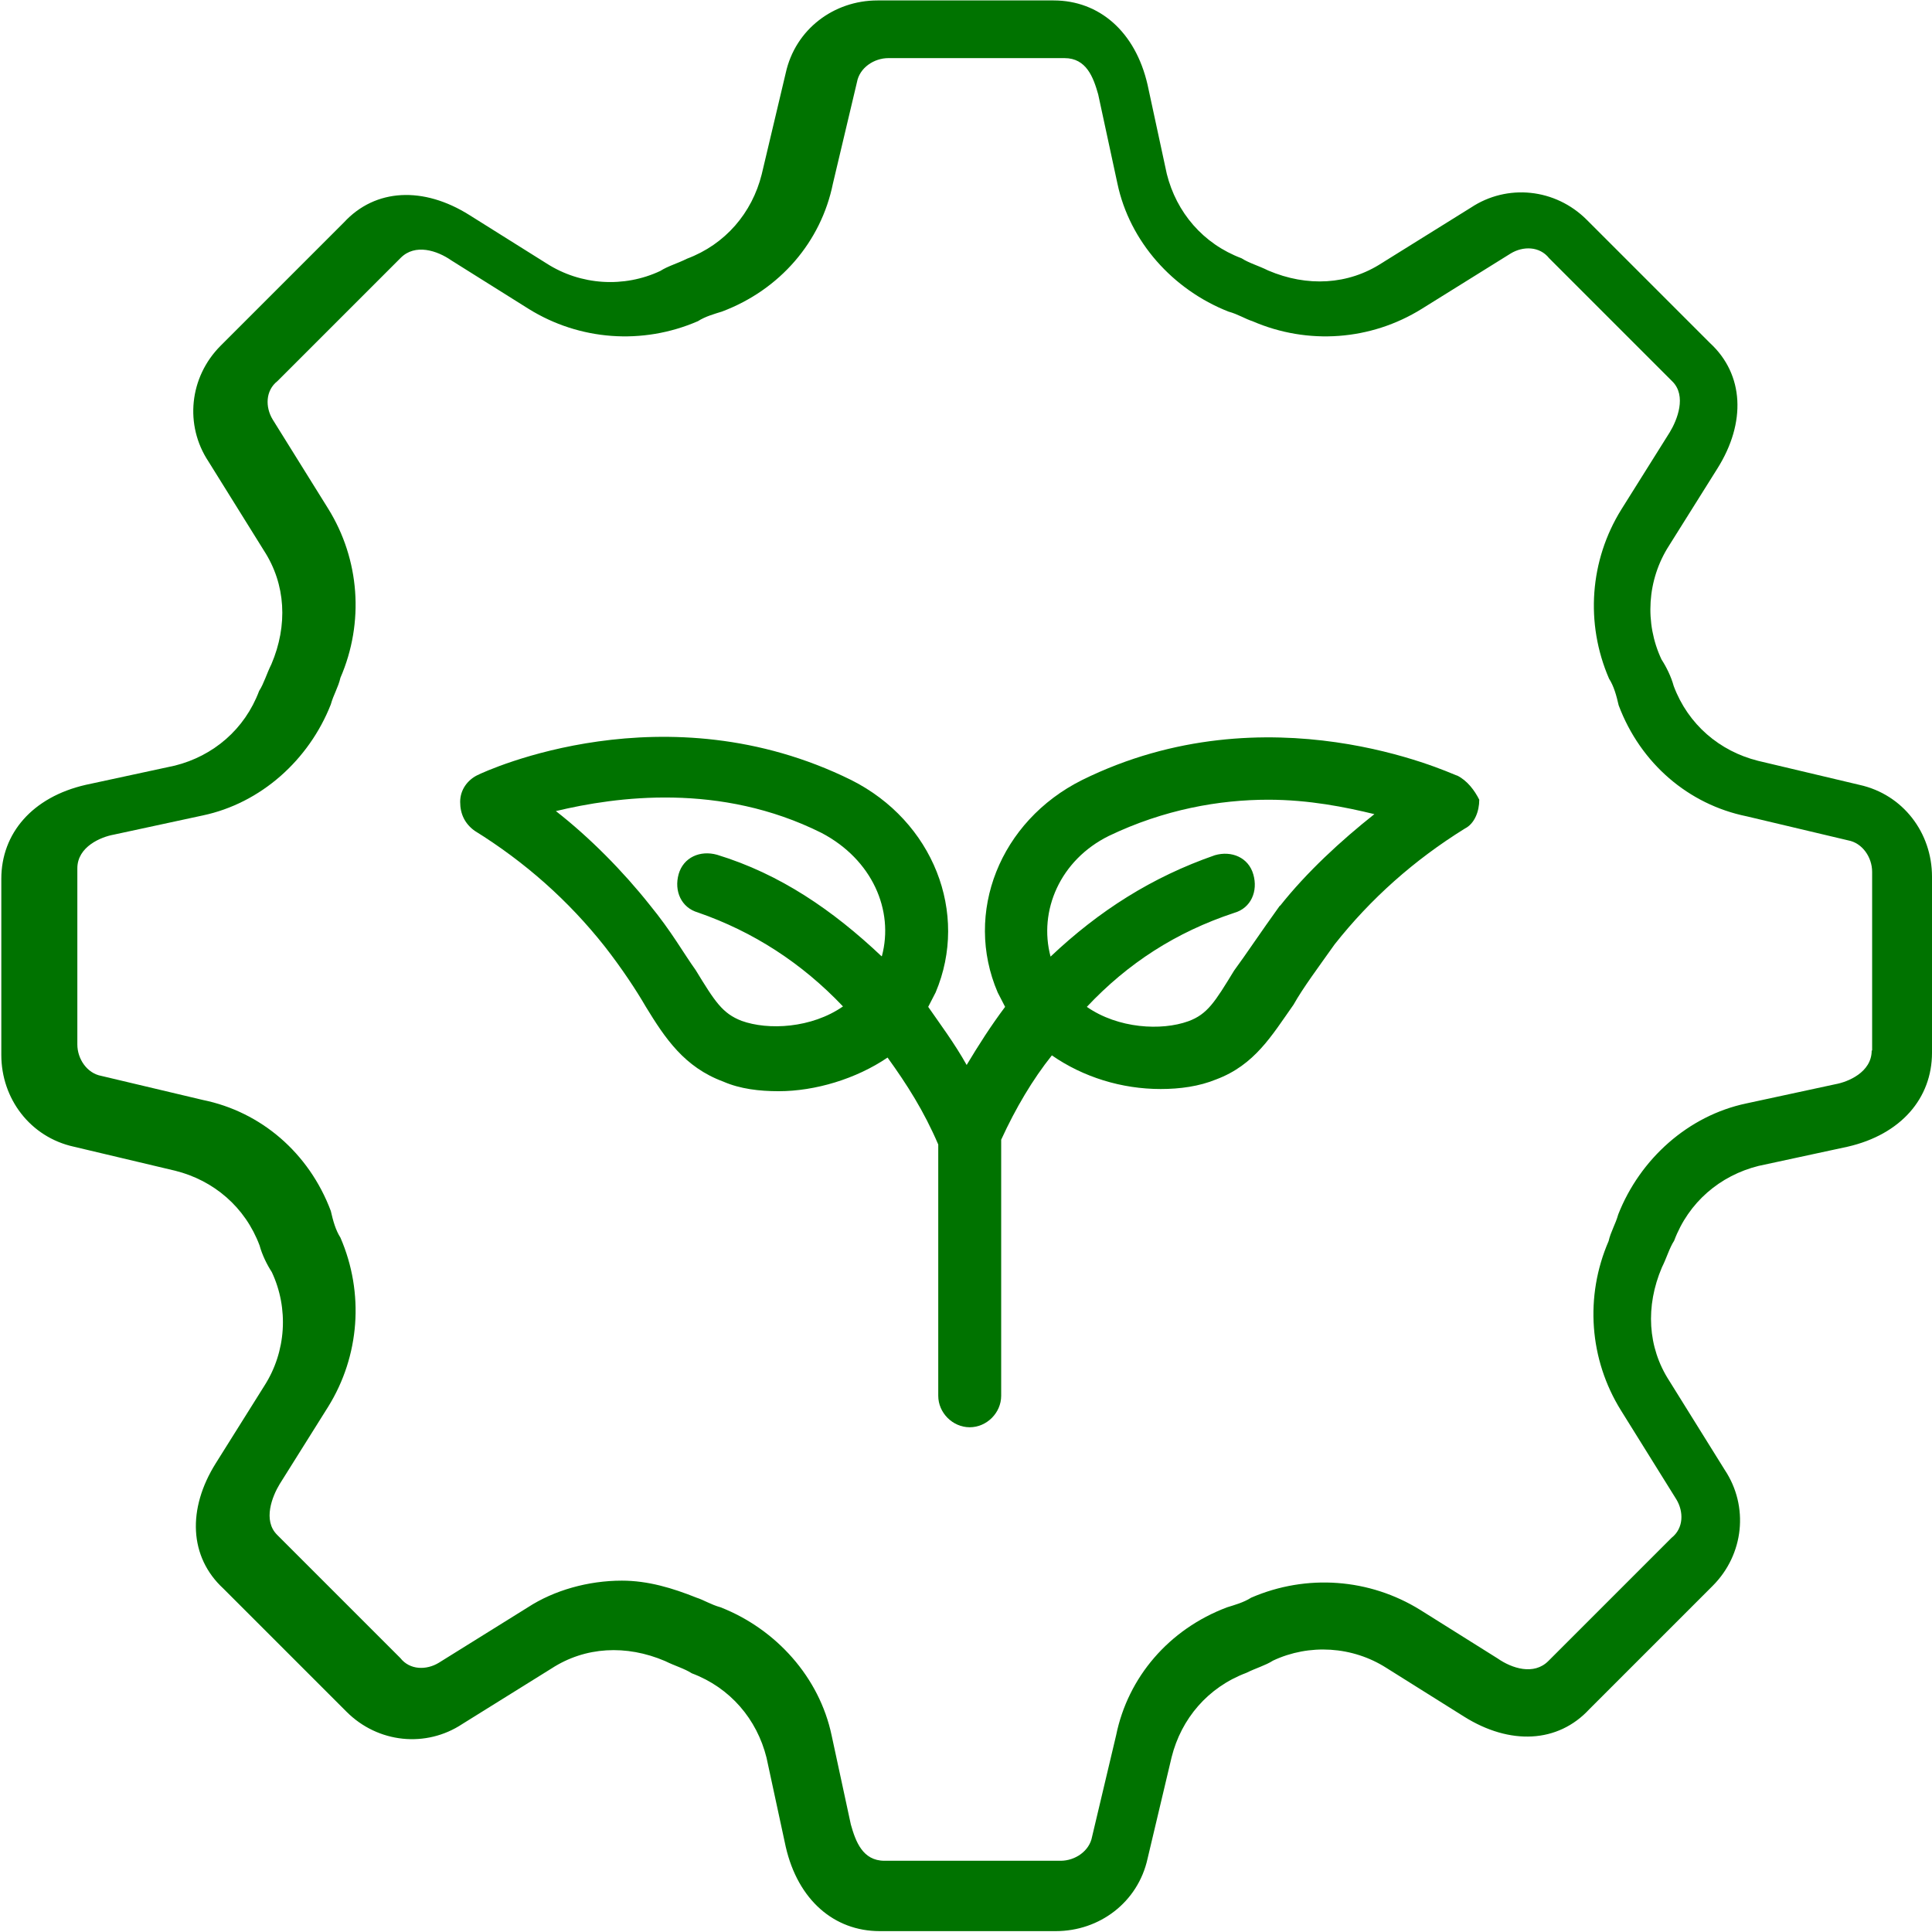
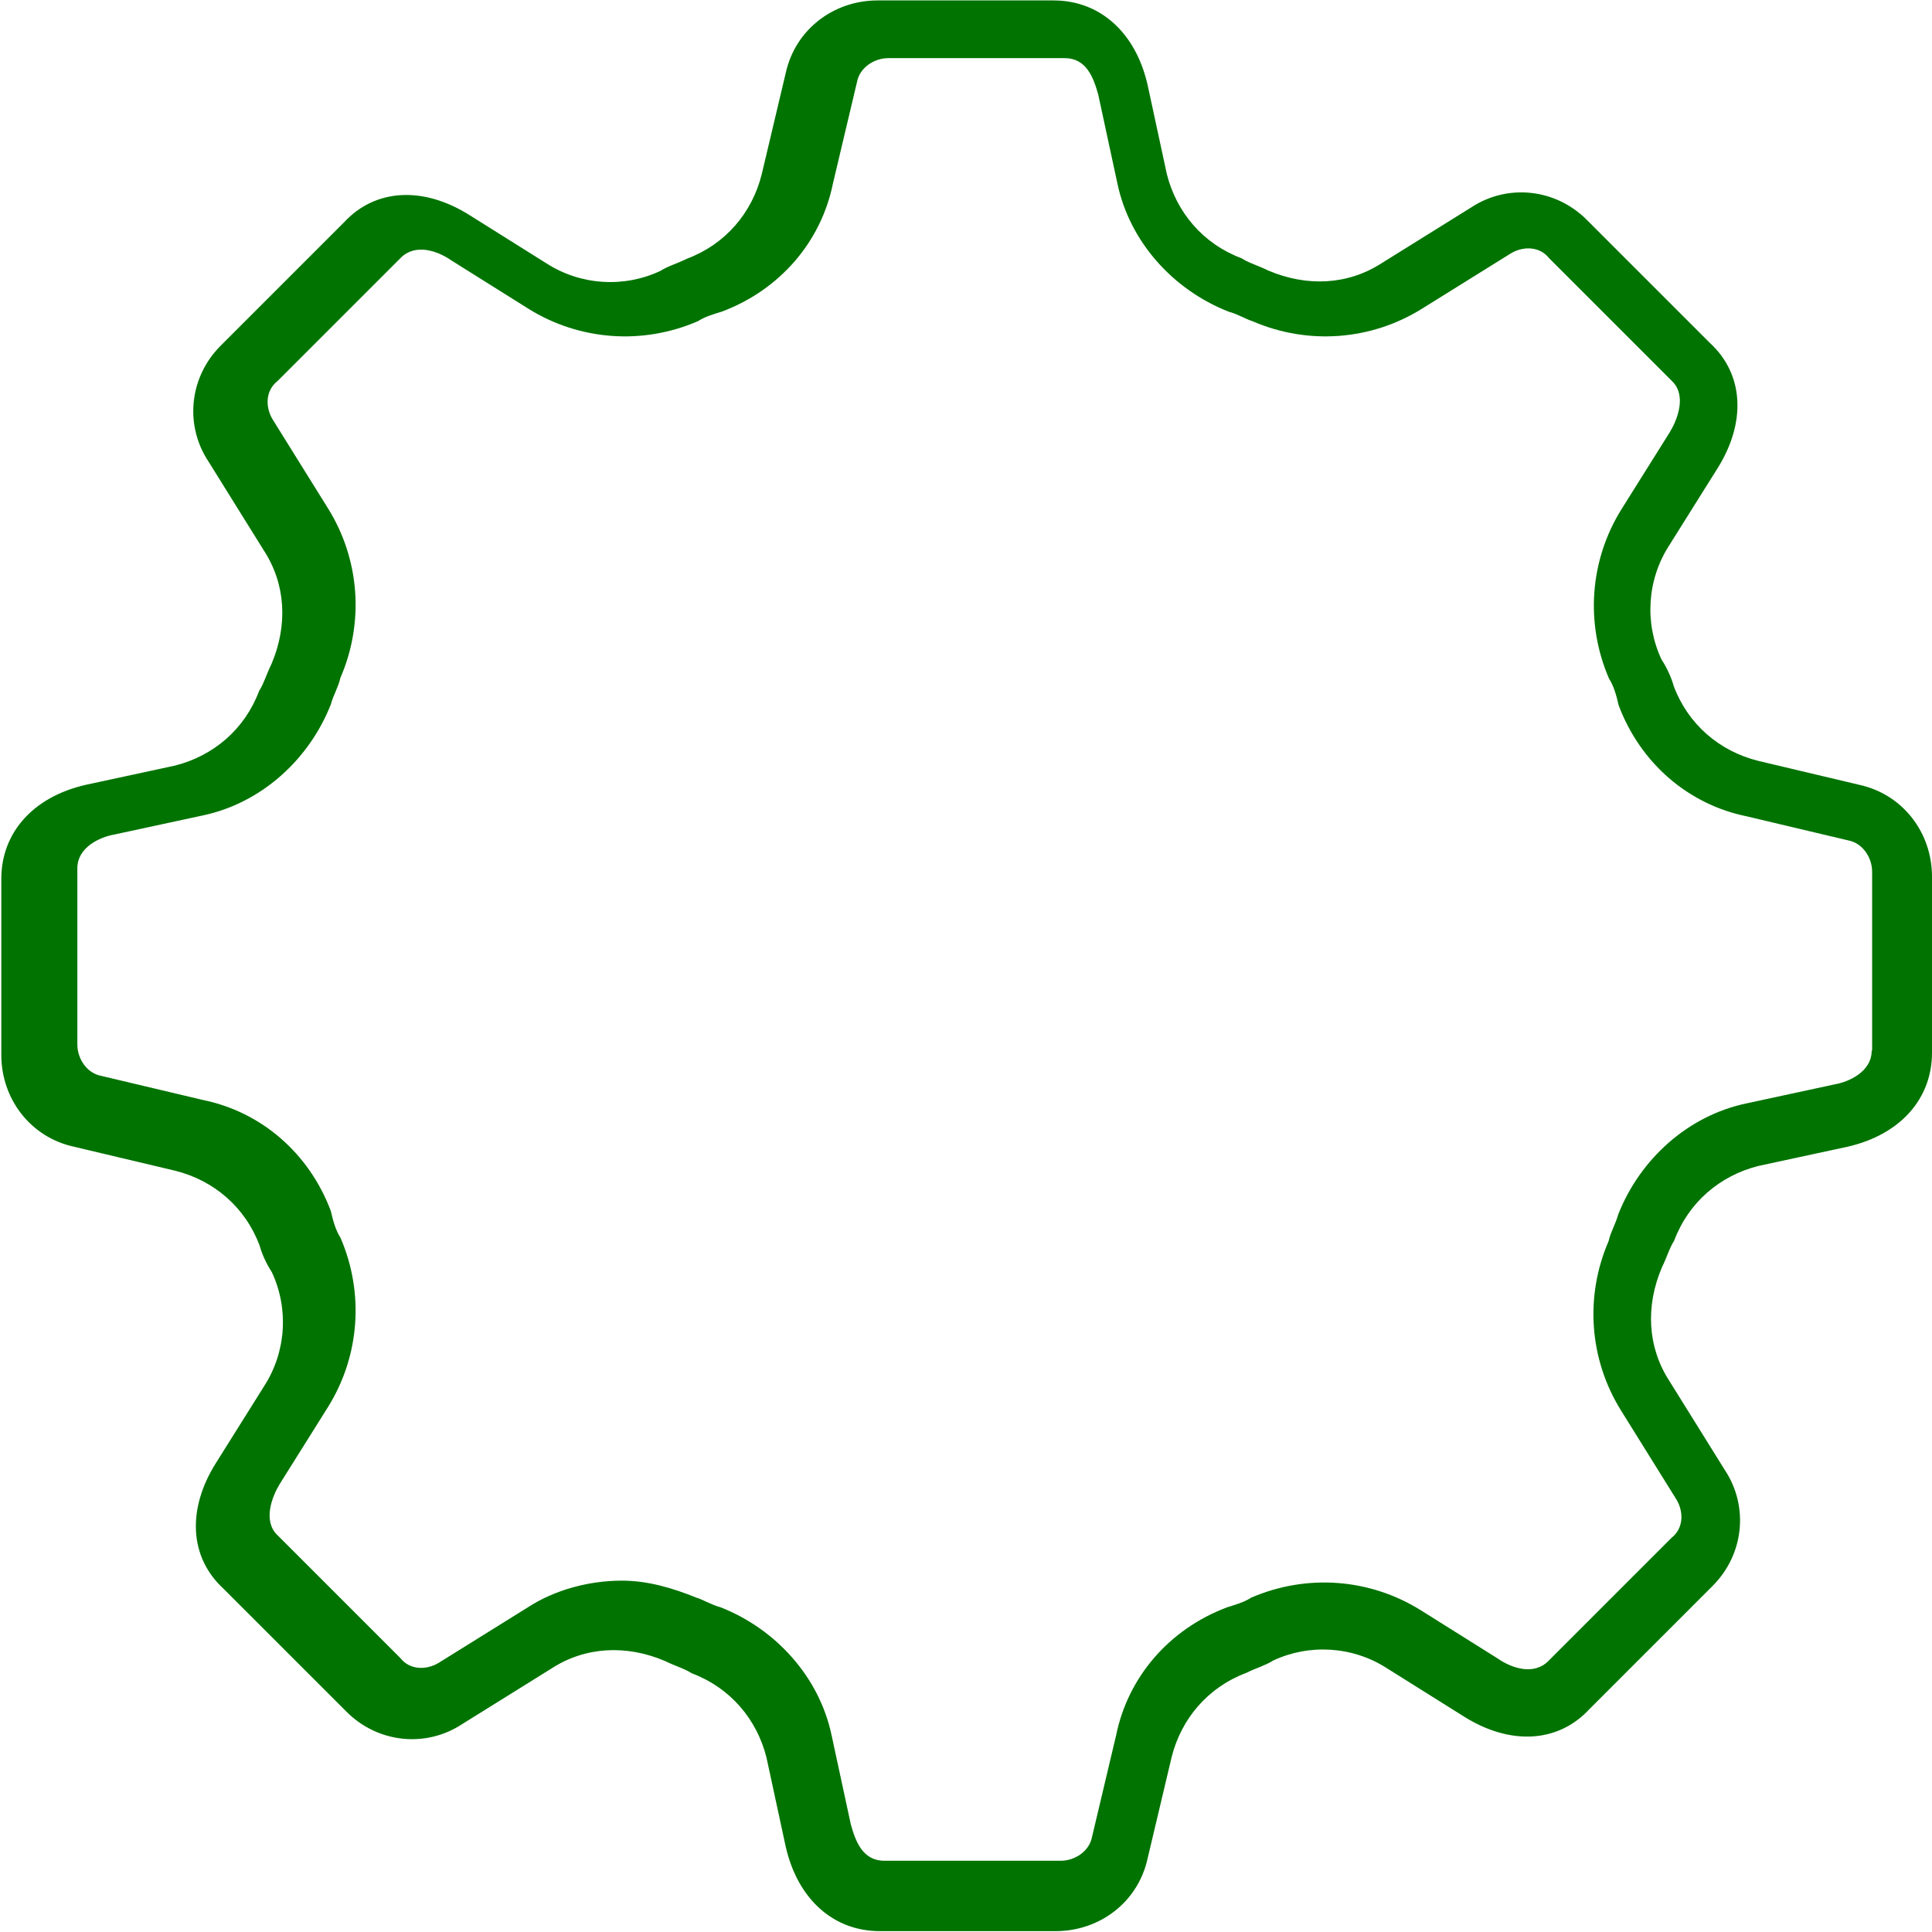
<svg xmlns="http://www.w3.org/2000/svg" id="Capa_2" data-name="Capa 2" viewBox="0 0 44.21 44.21">
  <defs>
    <style>      .cls-1 {        fill: #007300;      }    </style>
  </defs>
  <g id="Capa_1-2" data-name="Capa 1">
    <g>
      <path class="cls-1" d="M42.55,17.96l-2.32-.55c-.88-.22-1.6-.83-1.93-1.71-.06-.22-.17-.44-.28-.61-.39-.83-.33-1.82,.17-2.6l1.11-1.77c.66-1.05,.61-2.15-.17-2.87l-2.82-2.82c-.72-.72-1.82-.83-2.65-.28l-2.04,1.27c-.77,.5-1.71,.55-2.6,.17-.22-.11-.44-.17-.61-.28-.88-.33-1.49-1.05-1.71-1.93l-.44-2.04c-.28-1.22-1.11-1.93-2.15-1.93h-4.03c-1,0-1.88,.66-2.1,1.66l-.55,2.32c-.22,.88-.83,1.6-1.71,1.93-.22,.11-.44,.17-.61,.28-.83,.39-1.82,.33-2.6-.17l-1.77-1.11c-1.05-.66-2.15-.61-2.87,.17l-2.82,2.82c-.72,.72-.83,1.82-.28,2.65l1.27,2.04c.5,.77,.55,1.71,.17,2.6-.11,.22-.17,.44-.28,.61-.33,.88-1.05,1.49-1.93,1.71l-2.04,.44c-1.22,.28-1.93,1.11-1.93,2.15v4.03c0,1,.66,1.88,1.66,2.1l2.32,.55c.88,.22,1.6,.83,1.93,1.71,.06,.22,.17,.44,.28,.61,.39,.83,.33,1.82-.17,2.6l-1.11,1.77c-.66,1.05-.61,2.15,.17,2.87l2.82,2.82c.72,.72,1.82,.83,2.65,.28l2.04-1.27c.77-.5,1.71-.55,2.6-.17,.22,.11,.44,.17,.61,.28,.88,.33,1.49,1.05,1.71,1.93l.44,2.04c.28,1.22,1.11,1.93,2.15,1.93h4.03c1,0,1.88-.66,2.1-1.66l.55-2.32c.22-.88,.83-1.6,1.71-1.93,.22-.11,.44-.17,.61-.28,.83-.39,1.82-.33,2.6,.17l1.77,1.11c1.05,.66,2.15,.61,2.87-.17l2.82-2.82c.72-.72,.83-1.82,.28-2.65l-1.27-2.04c-.5-.77-.55-1.71-.17-2.6,.11-.22,.17-.44,.28-.61,.33-.88,1.05-1.49,1.93-1.71l2.04-.44c1.22-.28,1.93-1.11,1.93-2.15v-4.03c0-1-.66-1.88-1.66-2.1h0Zm.28,6.08c0,.5-.55,.72-.83,.77l-2.04,.44c-1.33,.28-2.43,1.27-2.93,2.54-.06,.22-.17,.39-.22,.61-.55,1.27-.44,2.71,.28,3.87l1.27,2.04c.17,.28,.17,.66-.11,.88l-2.82,2.82c-.33,.33-.83,.17-1.16-.06l-1.77-1.11c-1.16-.72-2.6-.83-3.87-.28-.17,.11-.39,.17-.55,.22-1.33,.5-2.27,1.6-2.54,2.93l-.55,2.32c-.06,.33-.39,.55-.72,.55h-4.03c-.5,0-.66-.44-.77-.83l-.44-2.04c-.28-1.33-1.27-2.43-2.54-2.93-.22-.06-.39-.17-.55-.22-.55-.22-1.11-.39-1.71-.39-.77,0-1.55,.22-2.15,.61l-2.04,1.27c-.28,.17-.66,.17-.88-.11l-2.82-2.82c-.33-.33-.11-.88,.06-1.16l1.11-1.77c.72-1.16,.83-2.6,.28-3.87-.11-.17-.17-.39-.22-.61-.5-1.33-1.6-2.27-2.93-2.54l-2.32-.55c-.33-.06-.55-.39-.55-.72v-4.03c0-.5,.55-.72,.83-.77l2.04-.44c1.33-.28,2.43-1.27,2.93-2.54,.06-.22,.17-.39,.22-.61,.55-1.27,.44-2.71-.28-3.87l-1.27-2.04c-.17-.28-.17-.66,.11-.88l2.82-2.82c.33-.33,.83-.17,1.16,.06l1.77,1.11c1.16,.72,2.6,.83,3.87,.28,.17-.11,.39-.17,.55-.22,1.33-.5,2.27-1.6,2.54-2.93l.55-2.32c.06-.33,.39-.55,.72-.55h4.03c.5,0,.66,.44,.77,.83l.44,2.04c.28,1.33,1.27,2.43,2.54,2.93,.22,.06,.39,.17,.55,.22,1.27,.55,2.71,.44,3.87-.28l2.04-1.27c.28-.17,.66-.17,.88,.11l2.82,2.82c.33,.33,.11,.88-.06,1.16l-1.11,1.77c-.72,1.16-.83,2.6-.28,3.87,.11,.17,.17,.39,.22,.61,.5,1.33,1.6,2.27,2.93,2.54l2.32,.55c.33,.06,.55,.39,.55,.72v4.09Z" />
-       <path class="cls-1" d="M33.32,17.74c-.17-.06-4.31-1.99-8.56,.11-1.88,.94-2.71,3.04-1.93,4.86,.06,.11,.11,.22,.17,.33-.33,.44-.61,.88-.88,1.33-.28-.5-.61-.94-.88-1.33,.06-.11,.11-.22,.17-.33,.77-1.82-.06-3.92-1.93-4.86-4.25-2.1-8.34-.22-8.56-.11-.22,.11-.39,.33-.39,.61s.11,.5,.33,.66c1.16,.72,2.15,1.6,2.98,2.65,.39,.5,.72,1,.94,1.38,.44,.72,.88,1.38,1.77,1.71,.39,.17,.83,.22,1.27,.22,.83,0,1.77-.28,2.49-.77,.44,.61,.83,1.22,1.16,1.99v5.75c0,.39,.33,.72,.72,.72s.72-.33,.72-.72v-5.86c.33-.72,.72-1.38,1.16-1.93,.72,.5,1.6,.77,2.49,.77,.44,0,.88-.06,1.27-.22,.88-.33,1.27-1,1.77-1.71,.22-.39,.55-.83,.94-1.38,.83-1.05,1.82-1.93,2.98-2.65,.22-.11,.33-.39,.33-.66-.11-.22-.28-.44-.5-.55h0Zm-13.15,4.14c-1.11-1.05-2.32-1.88-3.76-2.32-.39-.11-.77,.06-.88,.44-.11,.39,.06,.77,.44,.88,1.27,.44,2.38,1.16,3.32,2.15-.72,.5-1.71,.55-2.32,.33-.44-.17-.61-.44-1.05-1.16-.28-.39-.55-.88-1.05-1.49-.61-.77-1.38-1.55-2.15-2.15,1.38-.33,3.76-.66,6.08,.5,1.16,.61,1.66,1.77,1.38,2.82h0Zm9.12-1.16c-.44,.61-.77,1.11-1.05,1.49-.44,.72-.61,1-1.05,1.16-.61,.22-1.6,.17-2.32-.33,.94-1,2.04-1.71,3.37-2.15,.39-.11,.55-.5,.44-.88-.11-.39-.5-.55-.88-.44-1.44,.5-2.65,1.27-3.76,2.32-.28-1.05,.22-2.21,1.33-2.76,1.27-.61,2.54-.83,3.65-.83,.94,0,1.77,.17,2.43,.33-.77,.61-1.55,1.33-2.16,2.1h0Z" />
    </g>
  </g>
</svg>